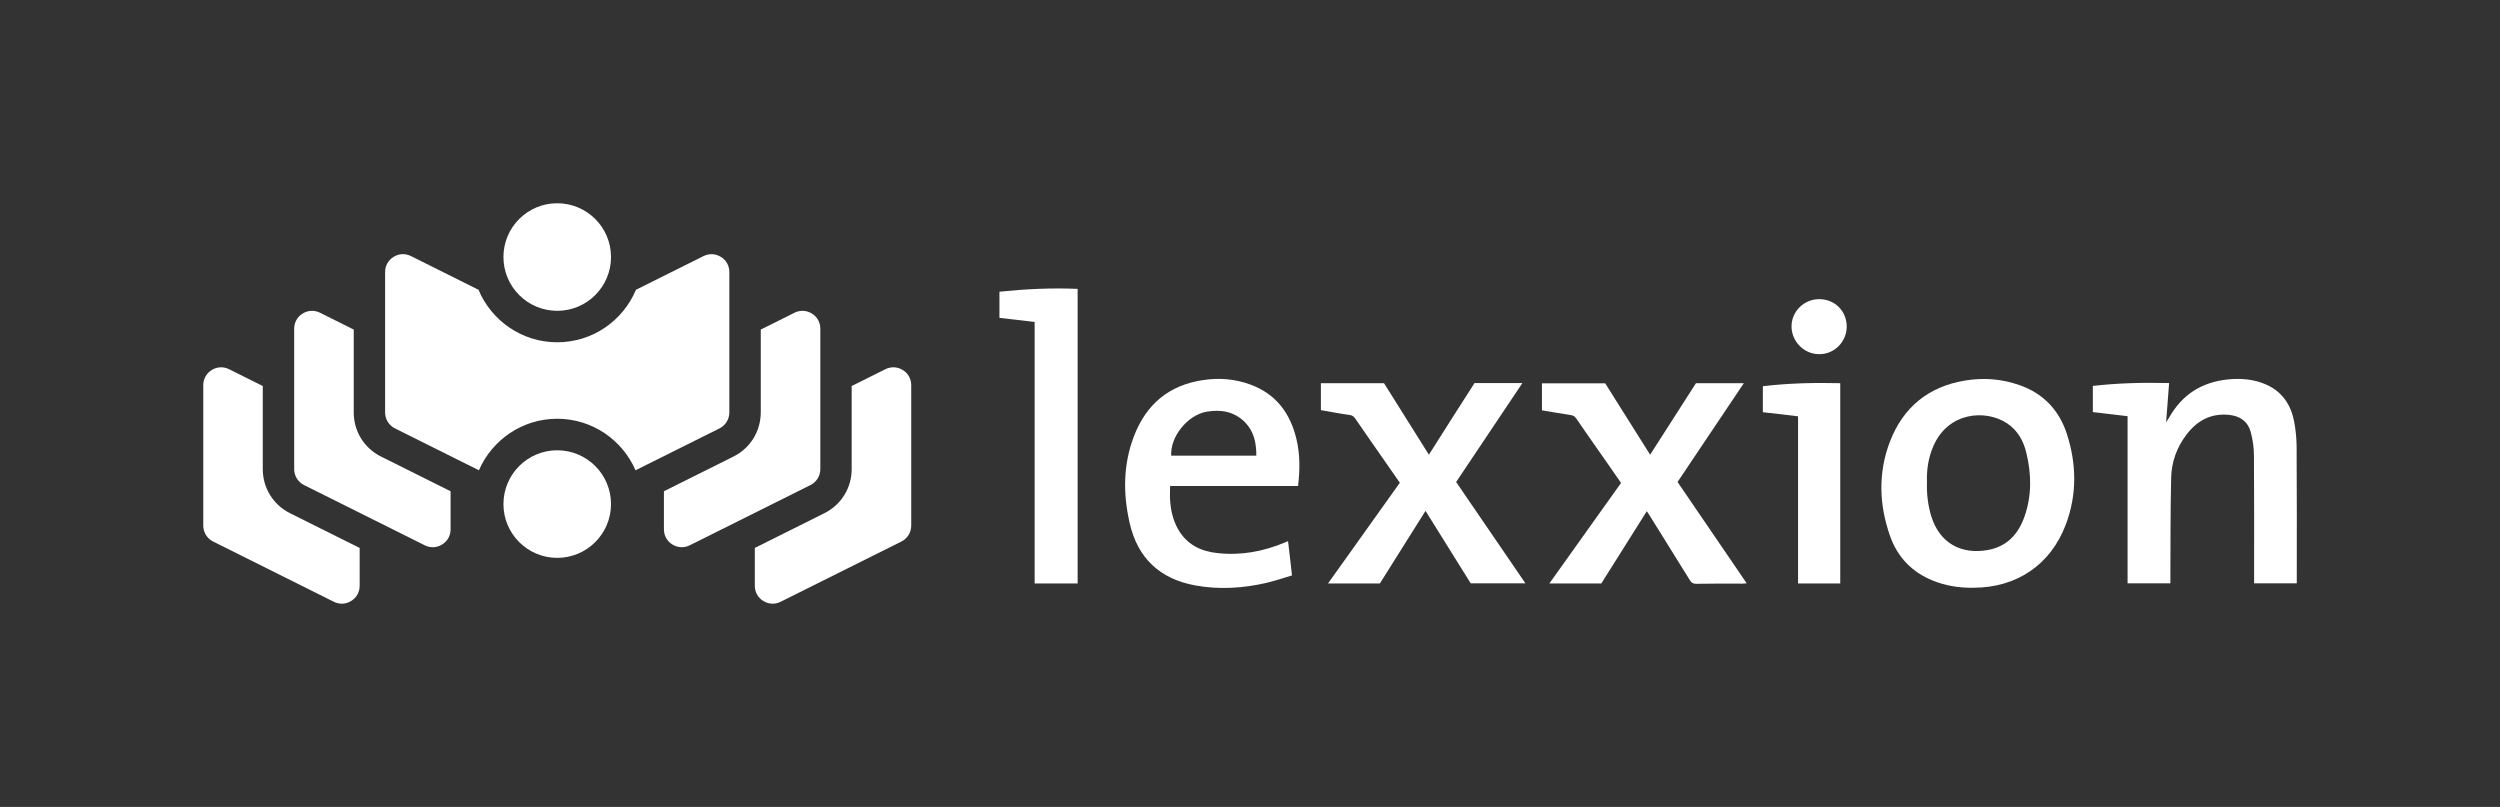
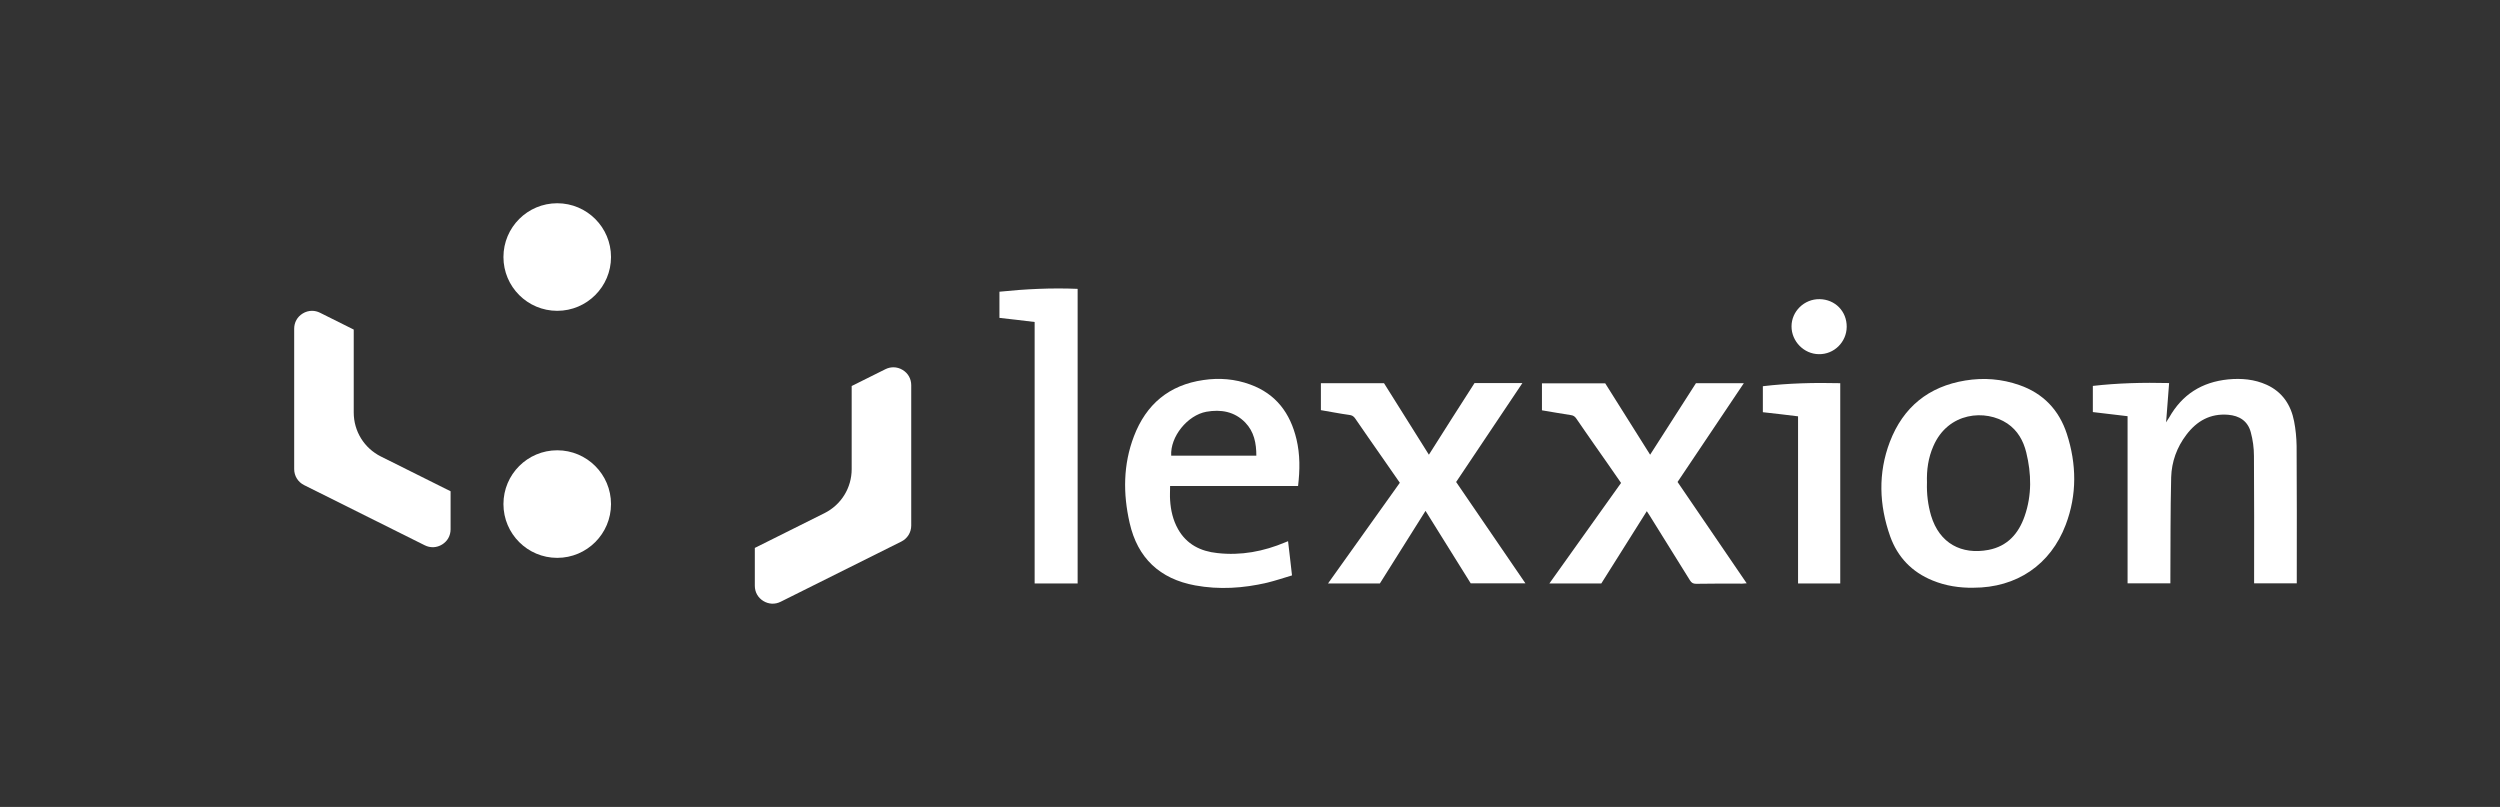
<svg xmlns="http://www.w3.org/2000/svg" id="Ebene_1" data-name="Ebene 1" viewBox="0 0 910.58 293.91">
  <rect x="0" y="0" width="910.58" height="293.91" fill="#333333" stroke="none" />
  <defs>
    <style>
      .cls-1 {
        fill: #fff;
        stroke-width: 0px;
      }
    </style>
  </defs>
  <g>
    <path class="cls-1" d="M701.86,175.85c-.12,4.04.35,8.03,1.5,11.96,3.06,10.17,11.15,14.32,20.91,12.48,6.93-1.33,10.97-5.95,13.17-12.3,2.66-7.62,2.48-15.48.58-23.22-1.04-4.22-3.12-7.97-6.87-10.51-7.91-5.31-21.6-4.22-26.97,8.26-1.85,4.22-2.48,8.66-2.31,13.34M718.78,214.08c-5.14.06-10.11-.69-14.9-2.66-7.51-3.06-12.71-8.49-15.42-16.06-4.04-11.44-4.45-23.05-.12-34.42,4.85-12.65,14.09-20.16,27.49-22.35,6.7-1.1,13.28-.58,19.7,1.67,8.66,3,14.44,9.07,17.27,17.73,3.58,11.03,3.75,22.24-.4,33.15-5.54,14.61-17.91,22.93-33.62,22.93" />
    <path class="cls-1" d="M790.06,139.52c-.35,4.79-.69,9.36-1.1,14.32.46-.81.81-1.27,1.1-1.73,4.74-8.43,11.9-12.94,21.49-13.92,4.85-.46,9.59-.06,14.04,1.96,5.72,2.6,8.84,7.34,9.99,13.28.58,2.95.87,6.01.92,9.01.12,16.06.06,32.11.06,48.17v1.85h-15.54v-1.79c0-14.84.06-29.69-.06-44.59,0-2.89-.4-5.89-1.16-8.66-1.1-4.1-4.16-6.01-8.26-6.35-6.47-.52-11.38,2.25-15.19,7.28-3.47,4.56-5.37,9.82-5.54,15.48-.29,12.24-.23,24.49-.29,36.79v1.85h-15.59v-60.88c-4.27-.52-8.38-.98-12.65-1.5v-9.53c9.13-1.04,18.25-1.27,27.78-1.04" />
    <path class="cls-1" d="M457.6,166.03c0-4.62-.81-8.78-4.04-12.13-3.93-4.04-8.89-4.85-14.15-3.93-6.93,1.27-13.23,9.13-12.82,16h31.02v.06ZM469.15,197.1c.46,4.1.98,8.14,1.44,12.48-3.06.92-6.01,1.91-9.07,2.66-8.66,2.02-17.44,2.6-26.22.98-12.88-2.37-20.97-9.99-23.85-22.76-2.43-10.63-2.37-21.26,1.56-31.54,4.45-11.67,12.82-18.71,25.3-20.5,5.78-.87,11.55-.4,17.04,1.62,9.41,3.41,14.61,10.45,16.87,19.93,1.33,5.6,1.27,11.21.58,17.04h-46.61c0,1.85-.12,3.52,0,5.14.23,3.7,1.04,7.28,2.89,10.57,3.12,5.54,8.2,8.09,14.32,8.72,8.61.98,16.81-.58,24.78-3.93.29-.12.64-.23.98-.4" />
    <path class="cls-1" d="M583.22,212.52h-18.89c8.78-12.36,17.44-24.49,26.11-36.62-3.29-4.74-6.47-9.36-9.7-13.92-2.19-3.18-4.45-6.35-6.64-9.59-.52-.75-1.1-1.1-2.02-1.21-3.47-.52-6.93-1.16-10.45-1.73v-9.82h23.05c5.31,8.49,10.74,17.1,16.35,25.99,5.66-8.78,11.15-17.44,16.69-26.05h17.44c-8.09,12.07-16.06,23.97-24.14,35.98,8.32,12.19,16.69,24.43,25.18,36.91-.75.06-1.21.12-1.67.12-5.6,0-11.15-.06-16.75.06-1.1,0-1.67-.35-2.25-1.27-4.91-7.91-9.82-15.77-14.73-23.68-.29-.4-.52-.81-.98-1.5-5.6,8.89-11.09,17.62-16.58,26.34" />
    <path class="cls-1" d="M537.07,139.52h17.44c-8.09,12.07-16.06,24.03-24.14,36.04,8.38,12.24,16.75,24.49,25.24,36.91h-19.93c-5.43-8.66-10.86-17.44-16.46-26.4-5.66,8.95-11.15,17.73-16.63,26.45h-18.89c8.78-12.3,17.44-24.43,26.16-36.68-2.19-3.18-4.39-6.35-6.58-9.47-3.23-4.68-6.53-9.3-9.7-13.98-.58-.81-1.16-1.16-2.19-1.27-3.41-.46-6.82-1.16-10.28-1.73v-9.82h22.99c5.37,8.55,10.8,17.21,16.35,26.05,5.54-8.78,11.03-17.39,16.63-26.11" />
    <path class="cls-1" d="M392.56,212.52h-15.71v-95.24c-4.33-.52-8.55-1.04-12.82-1.5v-9.53c9.53-.98,18.94-1.44,28.48-1.04v107.32h.06Z" />
    <path class="cls-1" d="M670.27,212.52h-15.36v-60.88c-4.27-.52-8.49-1.04-12.82-1.5v-9.47c9.3-1.1,18.66-1.33,28.19-1.1v72.95Z" />
    <path class="cls-1" d="M662.7,108.96c5.72.06,9.99,4.45,9.93,10.11-.06,5.54-4.62,10.05-10.17,9.93-5.43-.06-9.93-4.68-9.93-10.11,0-5.49,4.62-9.99,10.17-9.93" />
  </g>
  <g>
    <g>
-       <path class="cls-1" d="M80.53,133.78c-1.18,0-2.35.33-3.41.99-1.96,1.21-3.08,3.23-3.08,5.53v51.13c0,2.48,1.38,4.72,3.6,5.82l43.95,21.93c2.06,1.03,4.37.92,6.33-.29,1.96-1.21,3.08-3.23,3.08-5.53v-13.78l-25.36-12.65c-6.13-3.06-9.93-9.21-9.93-16.06v-30.27l-12.26-6.12c-.94-.47-1.93-.7-2.92-.7Z" />
      <path class="cls-1" d="M138.77,166.29c-6.13-3.06-9.93-9.21-9.93-16.06v-30.19l-12.28-6.13c-.94-.47-1.93-.7-2.92-.7-1.18,0-2.35.33-3.41.99-1.96,1.21-3.08,3.23-3.08,5.53v51.13c0,2.48,1.38,4.71,3.6,5.82l43.96,21.93c2.06,1.03,4.37.92,6.33-.29,1.96-1.21,3.08-3.23,3.08-5.53v-13.86l-25.34-12.64Z" />
      <path class="cls-1" d="M300.28,186.92l-25.35,12.65v13.79c0,2.3,1.12,4.32,3.08,5.53,1.96,1.21,4.27,1.32,6.33.29l43.96-21.93c2.22-1.11,3.6-3.34,3.6-5.82v-51.13c0-2.3-1.12-4.32-3.08-5.53-1.07-.66-2.23-.99-3.41-.99-.99,0-1.98.23-2.92.7l-12.28,6.12v30.26c0,6.85-3.81,13-9.93,16.06Z" />
-       <path class="cls-1" d="M277.09,150.23c0,6.85-3.81,13-9.93,16.06l-25.34,12.64v13.86c0,2.3,1.12,4.32,3.08,5.53,1.96,1.21,4.27,1.32,6.33.29l43.96-21.93c2.22-1.11,3.6-3.34,3.6-5.82v-51.13c0-2.3-1.12-4.32-3.08-5.53-1.07-.66-2.23-.99-3.41-.99-.99,0-1.98.23-2.92.7l-12.28,6.13v30.19Z" />
    </g>
-     <path class="cls-1" d="M262.57,93.57c-1.96-1.21-4.27-1.32-6.33-.29l-24.61,12.27c-4.69,11.22-15.77,19.12-28.67,19.12s-23.98-7.9-28.67-19.12l-24.61-12.28c-.94-.47-1.93-.7-2.92-.7-1.18,0-2.35.33-3.41.99-1.96,1.21-3.08,3.23-3.08,5.53v51.13c0,2.48,1.38,4.71,3.6,5.82l30.57,15.25c4.77-11.03,15.76-18.77,28.52-18.77s23.74,7.74,28.52,18.77l30.57-15.25c2.22-1.11,3.6-3.34,3.6-5.82v-51.13c0-2.3-1.12-4.32-3.08-5.53Z" />
    <circle class="cls-1" cx="202.96" cy="93.62" r="19.59" />
    <circle class="cls-1" cx="202.96" cy="183.6" r="19.59" />
  </g>
</svg>